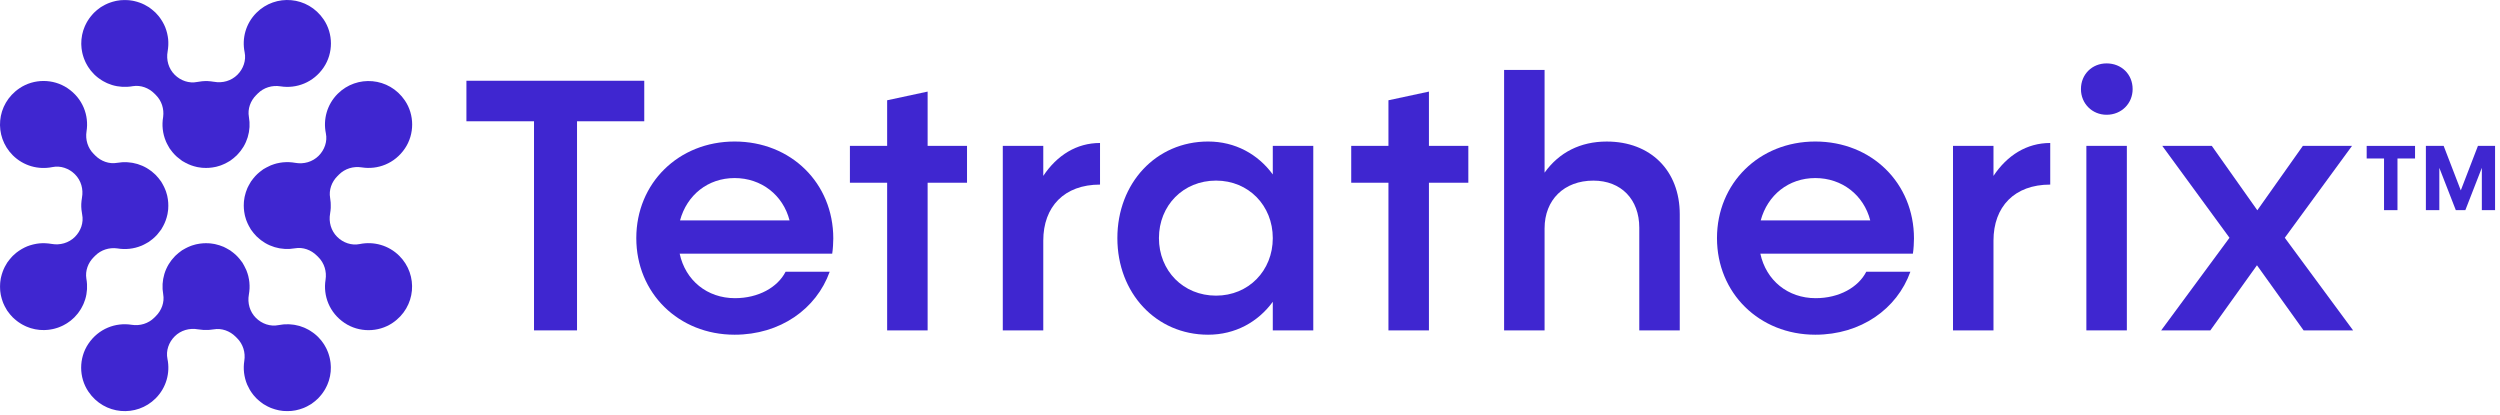
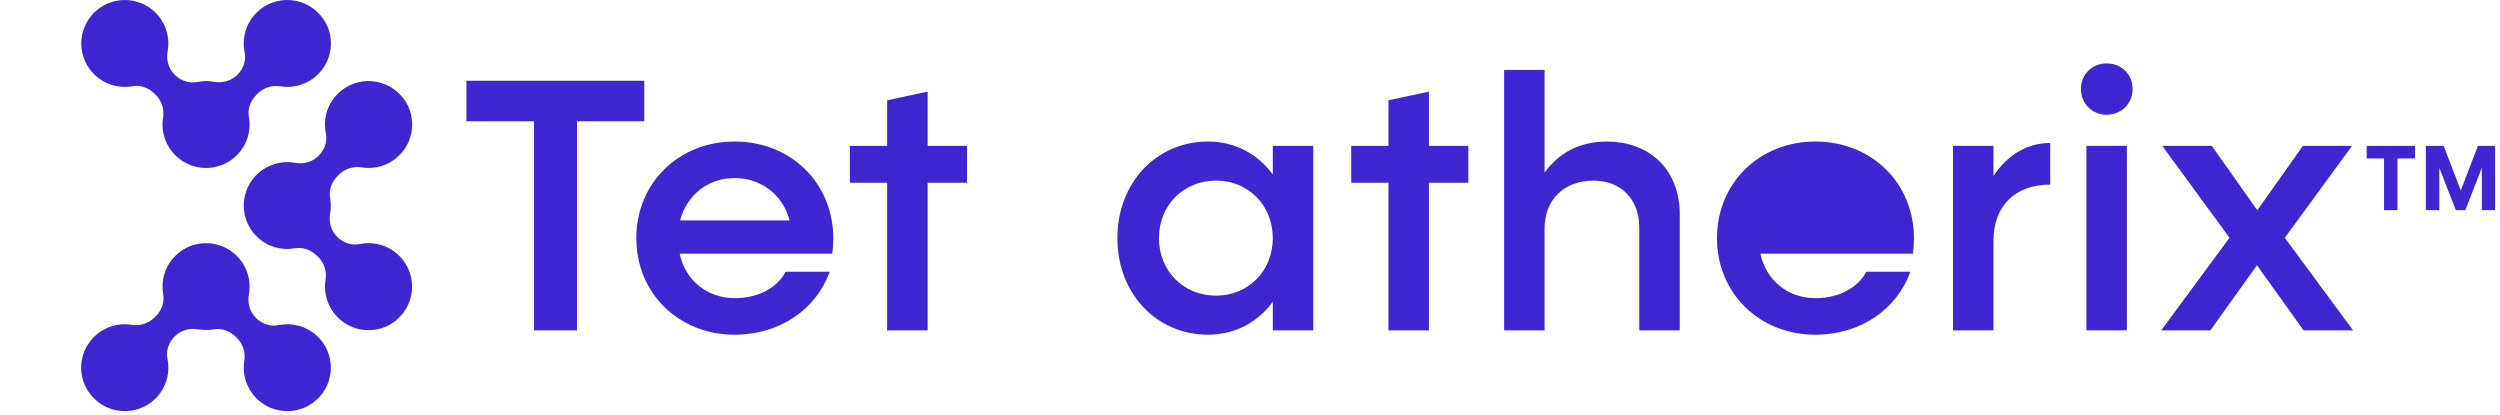
<svg xmlns="http://www.w3.org/2000/svg" width="301" height="50" viewBox="0 0 301 50" fill="none">
  <path d="M28.573 18.628C28.663 18.536 28.745 18.438 28.827 18.341C28.879 18.278 28.935 18.218 28.983 18.154C29.072 18.038 29.15 17.918 29.227 17.797C29.26 17.747 29.296 17.699 29.327 17.648C29.537 17.292 29.701 16.917 29.82 16.531C29.827 16.507 29.831 16.483 29.838 16.459C29.888 16.288 29.93 16.116 29.962 15.942C29.969 15.907 29.972 15.872 29.978 15.837C30.005 15.672 30.025 15.506 30.036 15.339C30.039 15.303 30.039 15.267 30.041 15.232C30.048 15.064 30.049 14.895 30.04 14.727C30.039 14.695 30.036 14.663 30.033 14.631C30.021 14.457 30.001 14.284 29.972 14.113C29.97 14.099 29.97 14.086 29.967 14.073C29.795 13.113 30.158 12.133 30.849 11.444L31.035 11.258C31.751 10.544 32.767 10.236 33.766 10.395C35.687 10.701 37.745 9.941 38.979 8.105C40.135 6.385 40.133 4.07 38.974 2.352C37.062 -0.482 33.175 -0.755 30.882 1.533C29.586 2.825 29.11 4.625 29.454 6.291C29.657 7.275 29.296 8.291 28.585 9.001C27.846 9.738 26.79 10.035 25.763 9.846C25.747 9.843 25.73 9.844 25.714 9.841C25.5 9.804 25.284 9.779 25.067 9.769C25.052 9.768 25.038 9.765 25.023 9.764C24.792 9.755 24.561 9.763 24.331 9.784C24.257 9.791 24.184 9.806 24.11 9.816C23.989 9.832 23.868 9.843 23.748 9.868C22.762 10.07 21.744 9.71 21.032 9C20.294 8.263 19.995 7.21 20.184 6.185C20.187 6.172 20.186 6.158 20.189 6.145C20.225 5.941 20.246 5.737 20.258 5.531C20.26 5.481 20.263 5.432 20.265 5.383C20.271 5.16 20.268 4.938 20.246 4.716C20.246 4.711 20.245 4.707 20.244 4.702C20.223 4.488 20.183 4.275 20.135 4.064C20.123 4.012 20.111 3.96 20.097 3.908C20.042 3.698 19.978 3.49 19.896 3.287C19.895 3.282 19.893 3.277 19.892 3.273C19.808 3.066 19.706 2.866 19.595 2.669C19.568 2.62 19.539 2.572 19.509 2.524C19.403 2.349 19.287 2.178 19.158 2.014C19.142 1.994 19.129 1.972 19.113 1.952C18.996 1.807 18.871 1.667 18.736 1.532C18.704 1.5 18.668 1.472 18.635 1.441C18.593 1.402 18.55 1.364 18.506 1.325C18.352 1.189 18.194 1.061 18.029 0.946C17.998 0.924 17.973 0.898 17.941 0.877C17.919 0.862 17.895 0.852 17.873 0.838C17.72 0.739 17.562 0.649 17.401 0.568C17.295 0.513 17.188 0.465 17.079 0.418C16.998 0.384 16.916 0.354 16.834 0.324C16.622 0.247 16.408 0.184 16.189 0.134C16.122 0.119 16.055 0.102 15.988 0.09C15.856 0.065 15.723 0.046 15.589 0.032C15.52 0.025 15.45 0.021 15.381 0.017C15.145 0.001 14.91 0.001 14.674 0.017C14.609 0.021 14.545 0.023 14.481 0.03C14.345 0.044 14.21 0.064 14.074 0.089C14.012 0.1 13.95 0.115 13.888 0.129C13.66 0.18 13.436 0.245 13.216 0.327C13.142 0.354 13.068 0.38 12.996 0.41C12.883 0.458 12.772 0.509 12.662 0.565C12.53 0.632 12.4 0.707 12.271 0.786C12.227 0.814 12.18 0.833 12.136 0.863C12.075 0.904 12.022 0.951 11.964 0.993C11.867 1.063 11.77 1.133 11.677 1.21C11.621 1.258 11.569 1.308 11.515 1.357C11.45 1.415 11.382 1.47 11.32 1.533C11.296 1.556 11.276 1.583 11.253 1.606C11.198 1.663 11.147 1.722 11.095 1.78C11.021 1.864 10.949 1.949 10.881 2.037C10.833 2.099 10.786 2.163 10.741 2.227C10.678 2.316 10.618 2.406 10.562 2.498C10.521 2.564 10.482 2.63 10.444 2.697C10.391 2.792 10.343 2.889 10.296 2.987C10.264 3.054 10.231 3.12 10.203 3.188C10.158 3.293 10.12 3.399 10.083 3.506C10.06 3.569 10.036 3.632 10.016 3.696C9.978 3.821 9.947 3.948 9.918 4.075C9.908 4.122 9.893 4.169 9.884 4.216C9.849 4.391 9.823 4.567 9.807 4.744C9.803 4.785 9.804 4.827 9.801 4.867C9.791 5.004 9.784 5.141 9.785 5.278C9.786 5.343 9.792 5.407 9.794 5.472C9.8 5.585 9.806 5.698 9.818 5.811C9.826 5.882 9.838 5.953 9.849 6.024C9.865 6.13 9.883 6.235 9.905 6.34C9.921 6.413 9.94 6.485 9.958 6.557C9.985 6.659 10.015 6.761 10.048 6.862C10.071 6.933 10.096 7.004 10.123 7.075C10.16 7.175 10.202 7.274 10.246 7.372C10.276 7.44 10.307 7.508 10.341 7.575C10.391 7.675 10.446 7.772 10.503 7.869C10.54 7.931 10.574 7.994 10.613 8.054C10.68 8.159 10.755 8.259 10.83 8.36C10.867 8.409 10.9 8.46 10.939 8.508C11.057 8.655 11.182 8.797 11.319 8.933C11.319 8.933 11.319 8.933 11.319 8.933C11.464 9.078 11.617 9.209 11.774 9.334C11.822 9.372 11.872 9.406 11.921 9.442C12.035 9.526 12.15 9.605 12.268 9.678C12.324 9.713 12.38 9.746 12.437 9.778C12.56 9.847 12.685 9.911 12.812 9.971C12.861 9.993 12.909 10.018 12.959 10.039C13.133 10.113 13.308 10.179 13.487 10.233C13.49 10.234 13.493 10.236 13.496 10.236C13.693 10.297 13.893 10.343 14.095 10.38C14.101 10.381 14.108 10.381 14.114 10.382C14.303 10.416 14.493 10.437 14.684 10.449C14.709 10.45 14.733 10.451 14.757 10.452C14.941 10.462 15.124 10.462 15.307 10.452C15.322 10.451 15.336 10.451 15.35 10.45C15.57 10.437 15.79 10.414 16.007 10.373C16.951 10.226 17.906 10.583 18.584 11.259L18.77 11.445C19.465 12.138 19.772 13.114 19.643 14.084C19.472 15.059 19.581 16.072 19.966 16.994C19.972 17.008 19.977 17.023 19.983 17.038C20.059 17.215 20.149 17.387 20.246 17.555C20.282 17.619 20.316 17.683 20.354 17.746C20.381 17.789 20.401 17.835 20.429 17.877C20.51 17.997 20.599 18.106 20.687 18.216C20.717 18.255 20.744 18.295 20.776 18.333C20.93 18.518 21.094 18.689 21.266 18.847C21.304 18.882 21.348 18.913 21.387 18.947C21.526 19.067 21.669 19.18 21.818 19.283C21.857 19.311 21.889 19.343 21.929 19.37C21.976 19.401 22.027 19.422 22.074 19.451C22.166 19.507 22.259 19.558 22.353 19.608C22.776 19.835 23.222 19.998 23.685 20.099C23.73 20.109 23.775 20.12 23.82 20.128C23.977 20.158 24.133 20.181 24.292 20.196C24.334 20.201 24.376 20.202 24.418 20.205C24.922 20.243 25.427 20.208 25.922 20.101C25.969 20.091 26.017 20.081 26.064 20.07C26.215 20.033 26.364 19.99 26.512 19.939C26.566 19.921 26.618 19.899 26.671 19.879C26.885 19.798 27.092 19.702 27.294 19.592C27.404 19.532 27.515 19.474 27.622 19.407C27.645 19.391 27.672 19.381 27.696 19.364C27.771 19.314 27.837 19.257 27.909 19.204C27.983 19.149 28.057 19.096 28.13 19.037C28.208 18.973 28.28 18.905 28.353 18.837C28.407 18.788 28.465 18.744 28.518 18.691C28.537 18.671 28.553 18.649 28.573 18.628Z" fill="#3F26D0" />
  <path d="M35.56 49.41C35.605 49.401 35.65 49.389 35.695 49.38C35.943 49.327 36.184 49.256 36.422 49.167C36.487 49.143 36.553 49.12 36.618 49.093C36.733 49.044 36.846 48.992 36.959 48.935C37.084 48.871 37.206 48.8 37.328 48.726C37.377 48.696 37.429 48.673 37.478 48.641C37.538 48.6 37.591 48.554 37.65 48.511C37.748 48.441 37.845 48.37 37.939 48.292C37.996 48.245 38.047 48.196 38.1 48.147C38.166 48.088 38.235 48.032 38.299 47.968C38.322 47.945 38.342 47.919 38.364 47.896C38.419 47.84 38.47 47.781 38.521 47.723C38.596 47.639 38.668 47.553 38.737 47.465C38.785 47.403 38.831 47.34 38.876 47.276C38.939 47.187 38.999 47.096 39.056 47.004C39.096 46.938 39.136 46.873 39.173 46.806C39.226 46.71 39.275 46.613 39.322 46.515C39.354 46.449 39.386 46.382 39.415 46.315C39.459 46.21 39.497 46.105 39.535 45.999C39.557 45.935 39.582 45.871 39.602 45.806C39.64 45.684 39.67 45.559 39.698 45.435C39.71 45.385 39.725 45.336 39.735 45.286C39.769 45.111 39.795 44.935 39.812 44.758C39.816 44.718 39.815 44.677 39.818 44.636C39.827 44.499 39.834 44.362 39.833 44.225C39.832 44.159 39.827 44.094 39.824 44.028C39.819 43.916 39.813 43.804 39.8 43.692C39.793 43.619 39.78 43.547 39.769 43.475C39.753 43.37 39.736 43.267 39.713 43.164C39.697 43.089 39.678 43.015 39.659 42.941C39.633 42.841 39.604 42.742 39.571 42.643C39.547 42.569 39.522 42.497 39.495 42.424C39.458 42.326 39.417 42.23 39.374 42.134C39.342 42.063 39.311 41.993 39.276 41.924C39.227 41.827 39.173 41.732 39.118 41.638C39.08 41.573 39.044 41.508 39.004 41.445C38.939 41.345 38.867 41.247 38.795 41.151C38.755 41.097 38.719 41.043 38.678 40.992C38.566 40.853 38.446 40.719 38.317 40.589C38.311 40.582 38.306 40.575 38.299 40.569C38.296 40.566 38.292 40.564 38.29 40.561C38.145 40.417 37.993 40.286 37.836 40.162C37.785 40.122 37.732 40.086 37.68 40.047C37.566 39.964 37.45 39.885 37.332 39.813C37.273 39.776 37.213 39.741 37.153 39.707C37.028 39.638 36.901 39.574 36.772 39.515C36.721 39.492 36.67 39.466 36.618 39.444C36.437 39.368 36.253 39.301 36.066 39.247C36.04 39.239 36.014 39.235 35.987 39.228C35.825 39.183 35.66 39.146 35.495 39.117C35.435 39.107 35.375 39.1 35.315 39.092C35.178 39.072 35.04 39.059 34.901 39.05C34.84 39.047 34.779 39.043 34.717 39.042C34.562 39.038 34.408 39.042 34.254 39.052C34.214 39.054 34.174 39.054 34.134 39.057C33.938 39.074 33.742 39.102 33.548 39.141C33.542 39.142 33.535 39.143 33.529 39.144C32.543 39.346 31.525 38.986 30.813 38.276C30.074 37.539 29.776 36.486 29.965 35.461C29.965 35.459 29.965 35.457 29.965 35.454C30.007 35.227 30.032 34.997 30.043 34.766C30.044 34.748 30.046 34.73 30.047 34.712C30.056 34.489 30.048 34.266 30.028 34.042C30.026 34.018 30.025 33.993 30.023 33.968C30 33.75 29.962 33.537 29.912 33.323C29.905 33.293 29.9 33.262 29.892 33.231C29.841 33.029 29.776 32.832 29.7 32.636C29.683 32.593 29.669 32.549 29.651 32.506C29.579 32.335 29.495 32.169 29.404 32.005C29.365 31.933 29.326 31.861 29.282 31.79C29.249 31.736 29.224 31.677 29.188 31.623C29.122 31.526 29.049 31.439 28.978 31.348C28.94 31.298 28.904 31.246 28.863 31.197C28.708 31.01 28.546 30.833 28.374 30.673C28.354 30.655 28.331 30.639 28.311 30.621C28.153 30.479 27.988 30.35 27.818 30.23C27.784 30.206 27.756 30.177 27.721 30.153C27.672 30.12 27.617 30.097 27.566 30.065C27.469 30.005 27.371 29.949 27.27 29.896C27.157 29.835 27.045 29.774 26.929 29.722C26.912 29.715 26.894 29.71 26.877 29.702C26.58 29.575 26.274 29.48 25.962 29.41C25.905 29.397 25.849 29.383 25.792 29.372C25.644 29.343 25.496 29.322 25.347 29.307C25.288 29.301 25.229 29.298 25.17 29.294C24.682 29.26 24.193 29.294 23.714 29.396C23.658 29.408 23.602 29.419 23.546 29.432C23.399 29.468 23.255 29.51 23.112 29.559C23.051 29.579 22.991 29.604 22.931 29.627C22.73 29.705 22.534 29.794 22.342 29.897C22.223 29.96 22.105 30.023 21.991 30.096C21.966 30.112 21.939 30.122 21.915 30.139C21.841 30.189 21.776 30.245 21.706 30.297C21.631 30.352 21.556 30.406 21.484 30.465C21.406 30.529 21.334 30.596 21.261 30.664C21.207 30.713 21.15 30.757 21.098 30.809C21.078 30.829 21.061 30.852 21.041 30.873C20.951 30.966 20.869 31.062 20.787 31.16C20.735 31.223 20.68 31.283 20.631 31.347C20.543 31.462 20.465 31.582 20.388 31.702C20.356 31.753 20.319 31.802 20.288 31.854C20.078 32.21 19.914 32.584 19.795 32.971C19.789 32.991 19.785 33.012 19.779 33.032C19.729 33.206 19.686 33.382 19.653 33.56C19.647 33.592 19.644 33.625 19.639 33.658C19.611 33.826 19.591 33.994 19.579 34.163C19.577 34.197 19.577 34.231 19.576 34.264C19.568 34.435 19.567 34.605 19.576 34.775C19.578 34.806 19.58 34.836 19.582 34.867C19.594 35.042 19.615 35.216 19.645 35.389C19.647 35.402 19.647 35.414 19.649 35.427C19.821 36.387 19.459 37.367 18.767 38.056L18.581 38.242C17.866 38.956 16.849 39.264 15.85 39.105C13.929 38.799 11.871 39.559 10.637 41.395C9.481 43.115 9.483 45.43 10.642 47.148C12.554 49.982 16.442 50.255 18.735 47.967C20.03 46.675 20.506 44.875 20.162 43.209C19.959 42.225 20.32 41.209 21.032 40.499C21.77 39.762 22.826 39.465 23.853 39.654C23.878 39.658 23.904 39.658 23.929 39.662C24.125 39.695 24.322 39.718 24.519 39.728C24.637 39.735 24.755 39.73 24.873 39.728C24.978 39.727 25.082 39.727 25.186 39.719C25.316 39.71 25.443 39.693 25.572 39.674C25.624 39.666 25.676 39.665 25.728 39.656C26.69 39.484 27.672 39.846 28.364 40.535L28.55 40.721C29.266 41.435 29.574 42.449 29.414 43.446C29.414 43.449 29.414 43.452 29.413 43.454C29.34 43.926 29.329 44.405 29.384 44.879C29.386 44.895 29.389 44.912 29.391 44.928C29.418 45.136 29.457 45.344 29.509 45.549C29.517 45.581 29.524 45.613 29.533 45.644C29.592 45.862 29.663 46.076 29.751 46.286C29.761 46.309 29.773 46.331 29.783 46.354C29.862 46.535 29.952 46.711 30.052 46.884C30.08 46.931 30.107 46.978 30.136 47.025C30.255 47.215 30.382 47.402 30.528 47.578C30.536 47.588 30.545 47.597 30.553 47.607C30.657 47.73 30.764 47.852 30.88 47.968C30.921 48.008 30.965 48.043 31.006 48.082C31.052 48.124 31.098 48.165 31.145 48.207C31.303 48.344 31.465 48.472 31.635 48.588C31.661 48.606 31.682 48.628 31.709 48.646C31.761 48.681 31.818 48.705 31.871 48.737C31.987 48.807 32.104 48.875 32.224 48.936C32.337 48.993 32.45 49.046 32.567 49.095C32.629 49.121 32.692 49.143 32.755 49.166C32.994 49.255 33.236 49.326 33.484 49.379C33.53 49.389 33.576 49.401 33.622 49.409C33.766 49.436 33.909 49.457 34.054 49.472C34.098 49.476 34.142 49.478 34.186 49.481C34.454 49.501 34.721 49.501 34.989 49.481C35.035 49.478 35.081 49.476 35.127 49.471C35.274 49.457 35.416 49.436 35.56 49.41Z" fill="#3F26D0" />
  <path d="M48.08 30.808C46.784 29.516 44.98 29.041 43.31 29.384C42.324 29.587 41.306 29.227 40.594 28.517C39.855 27.78 39.557 26.726 39.746 25.701C39.749 25.686 39.749 25.671 39.751 25.656C39.787 25.451 39.81 25.244 39.821 25.036C39.827 24.919 39.822 24.803 39.821 24.686C39.819 24.58 39.819 24.476 39.812 24.371C39.802 24.242 39.785 24.115 39.766 23.987C39.758 23.935 39.757 23.883 39.747 23.831C39.575 22.871 39.937 21.891 40.629 21.202L40.815 21.016C41.531 20.302 42.547 19.994 43.547 20.153C45.468 20.459 47.525 19.698 48.759 17.863C49.915 16.143 49.913 13.828 48.754 12.11C46.842 9.276 42.955 9.003 40.662 11.29C39.366 12.583 38.891 14.383 39.234 16.049C39.437 17.033 39.076 18.048 38.365 18.759C37.626 19.496 36.57 19.793 35.543 19.605C35.541 19.604 35.538 19.604 35.536 19.604C35.309 19.562 35.08 19.538 34.849 19.527C34.83 19.526 34.811 19.523 34.793 19.523C34.569 19.514 34.346 19.522 34.123 19.542C34.097 19.544 34.072 19.544 34.047 19.547C33.829 19.57 33.615 19.608 33.402 19.657C33.371 19.664 33.339 19.67 33.308 19.677C33.106 19.728 32.908 19.793 32.712 19.869C32.669 19.885 32.625 19.9 32.582 19.918C32.41 19.989 32.243 20.073 32.079 20.164C32.007 20.203 31.935 20.242 31.865 20.285C31.81 20.319 31.751 20.343 31.697 20.38C31.599 20.446 31.511 20.52 31.419 20.591C31.369 20.628 31.319 20.663 31.27 20.703C31.082 20.858 30.905 21.02 30.744 21.193C30.727 21.211 30.712 21.233 30.695 21.252C30.552 21.41 30.421 21.576 30.3 21.747C30.276 21.781 30.247 21.809 30.224 21.843C30.19 21.892 30.168 21.946 30.136 21.996C30.075 22.094 30.018 22.193 29.964 22.294C29.904 22.406 29.843 22.517 29.792 22.632C29.782 22.655 29.775 22.678 29.765 22.701C29.641 22.991 29.547 23.29 29.478 23.595C29.465 23.653 29.451 23.71 29.44 23.768C29.412 23.915 29.39 24.062 29.375 24.21C29.369 24.271 29.366 24.331 29.362 24.391C29.329 24.876 29.363 25.362 29.464 25.839C29.476 25.896 29.487 25.953 29.501 26.009C29.537 26.155 29.579 26.298 29.628 26.441C29.649 26.502 29.674 26.561 29.697 26.622C29.774 26.822 29.864 27.017 29.967 27.208C30.03 27.326 30.093 27.445 30.167 27.559C30.183 27.584 30.193 27.611 30.21 27.635C30.259 27.709 30.316 27.773 30.368 27.843C30.423 27.918 30.477 27.993 30.537 28.065C30.601 28.142 30.668 28.215 30.736 28.287C30.785 28.341 30.829 28.398 30.881 28.45C30.902 28.471 30.925 28.487 30.946 28.507C31.039 28.597 31.135 28.678 31.232 28.759C31.296 28.812 31.357 28.867 31.421 28.917C31.536 29.003 31.655 29.081 31.775 29.157C31.826 29.191 31.876 29.228 31.929 29.259C32.285 29.469 32.661 29.632 33.048 29.75C33.069 29.757 33.091 29.761 33.112 29.767C33.286 29.818 33.461 29.86 33.638 29.893C33.671 29.899 33.705 29.902 33.738 29.907C33.906 29.935 34.074 29.955 34.243 29.966C34.277 29.968 34.312 29.968 34.346 29.97C34.516 29.978 34.686 29.978 34.856 29.97C34.887 29.968 34.918 29.965 34.948 29.963C35.123 29.951 35.298 29.931 35.471 29.901C35.484 29.899 35.497 29.899 35.51 29.897C36.473 29.725 37.454 30.087 38.145 30.777L38.332 30.962C39.047 31.676 39.356 32.69 39.196 33.688C38.89 35.604 39.652 37.657 41.491 38.888C43.216 40.041 45.536 40.04 47.258 38.883C50.099 36.974 50.373 33.096 48.08 30.808Z" fill="#3F26D0" />
-   <path d="M5.488 39.732C5.6 39.727 5.712 39.721 5.823 39.709C5.896 39.701 5.968 39.688 6.041 39.677C6.145 39.661 6.25 39.644 6.353 39.621C6.428 39.605 6.501 39.587 6.575 39.568C6.676 39.541 6.776 39.512 6.875 39.48C6.949 39.456 7.021 39.431 7.094 39.404C7.192 39.367 7.29 39.326 7.386 39.282C7.456 39.251 7.526 39.221 7.594 39.186C7.693 39.137 7.788 39.082 7.884 39.026C7.948 38.989 8.012 38.954 8.074 38.914C8.177 38.849 8.275 38.776 8.374 38.703C8.425 38.664 8.479 38.629 8.529 38.589C8.67 38.475 8.807 38.354 8.938 38.224C8.943 38.219 8.948 38.216 8.954 38.211C8.956 38.208 8.958 38.206 8.96 38.203C9.102 38.06 9.232 37.911 9.354 37.758C9.393 37.709 9.428 37.657 9.465 37.607C9.548 37.495 9.627 37.382 9.699 37.265C9.734 37.208 9.767 37.151 9.8 37.094C9.87 36.972 9.933 36.849 9.992 36.723C10.015 36.673 10.04 36.623 10.062 36.573C10.135 36.402 10.201 36.228 10.255 36.052C10.257 36.047 10.259 36.043 10.26 36.038C10.32 35.842 10.367 35.643 10.403 35.442C10.404 35.435 10.405 35.428 10.406 35.42C10.439 35.233 10.46 35.043 10.473 34.854C10.474 34.829 10.475 34.805 10.476 34.781C10.486 34.598 10.486 34.416 10.476 34.233C10.475 34.218 10.475 34.204 10.474 34.189C10.46 33.97 10.437 33.751 10.396 33.535C10.249 32.593 10.607 31.639 11.284 30.963L11.471 30.777C12.166 30.084 13.144 29.778 14.116 29.906C15.093 30.077 16.107 29.968 17.031 29.585C17.046 29.578 17.062 29.573 17.077 29.567C17.255 29.491 17.425 29.401 17.595 29.305C17.659 29.268 17.724 29.235 17.787 29.196C17.829 29.169 17.876 29.15 17.918 29.122C18.038 29.041 18.146 28.952 18.256 28.865C18.296 28.834 18.336 28.807 18.375 28.775C18.56 28.621 18.732 28.458 18.89 28.286C18.925 28.248 18.957 28.204 18.991 28.165C19.111 28.026 19.224 27.884 19.327 27.736C19.355 27.697 19.387 27.664 19.415 27.625C19.446 27.578 19.467 27.527 19.496 27.48C19.552 27.389 19.603 27.296 19.653 27.203C19.88 26.781 20.044 26.335 20.145 25.873C20.155 25.828 20.166 25.783 20.174 25.738C20.204 25.582 20.227 25.426 20.243 25.268C20.247 25.225 20.249 25.183 20.252 25.141C20.289 24.639 20.255 24.136 20.148 23.643C20.137 23.595 20.128 23.547 20.116 23.499C20.078 23.349 20.036 23.201 19.985 23.054C19.966 22.999 19.944 22.946 19.923 22.893C19.842 22.681 19.748 22.476 19.638 22.276C19.578 22.165 19.519 22.053 19.451 21.946C19.436 21.922 19.425 21.895 19.409 21.872C19.359 21.797 19.302 21.732 19.249 21.661C19.194 21.586 19.14 21.511 19.08 21.439C19.016 21.361 18.949 21.29 18.882 21.217C18.832 21.162 18.787 21.105 18.734 21.052C18.714 21.032 18.691 21.016 18.671 20.996C18.578 20.906 18.481 20.824 18.384 20.743C18.321 20.69 18.26 20.635 18.196 20.586C18.081 20.499 17.961 20.421 17.841 20.345C17.789 20.312 17.74 20.275 17.688 20.244C17.331 20.034 16.956 19.871 16.569 19.752C16.544 19.745 16.519 19.74 16.494 19.733C16.324 19.684 16.152 19.642 15.979 19.61C15.943 19.604 15.907 19.6 15.872 19.594C15.706 19.568 15.541 19.547 15.374 19.536C15.338 19.534 15.303 19.533 15.267 19.532C15.098 19.524 14.929 19.524 14.76 19.532C14.729 19.534 14.697 19.536 14.666 19.539C14.491 19.551 14.317 19.571 14.144 19.6C14.131 19.602 14.118 19.602 14.106 19.605C13.143 19.776 12.162 19.415 11.47 18.725L11.284 18.539C10.568 17.825 10.26 16.811 10.419 15.814C10.726 13.897 9.964 11.845 8.124 10.614C6.4 9.46 4.08 9.462 2.357 10.619C-0.483 12.527 -0.757 16.405 1.536 18.692C2.832 19.985 4.636 20.459 6.306 20.117C7.292 19.914 8.31 20.274 9.022 20.984C9.761 21.721 10.059 22.774 9.869 23.799C9.866 23.815 9.866 23.831 9.864 23.847C9.827 24.06 9.802 24.274 9.791 24.489C9.791 24.505 9.787 24.521 9.786 24.537C9.777 24.768 9.785 24.998 9.806 25.228C9.813 25.302 9.828 25.375 9.838 25.45C9.854 25.57 9.865 25.691 9.89 25.81C10.093 26.794 9.732 27.809 9.021 28.519C8.282 29.256 7.226 29.554 6.199 29.365C6.185 29.363 6.171 29.363 6.158 29.36C5.954 29.325 5.75 29.303 5.544 29.292C5.494 29.289 5.445 29.286 5.395 29.285C5.172 29.278 4.949 29.282 4.727 29.304C4.722 29.304 4.718 29.305 4.713 29.306C4.498 29.327 4.285 29.366 4.074 29.415C4.021 29.427 3.969 29.439 3.917 29.453C3.707 29.508 3.499 29.571 3.295 29.652C3.291 29.654 3.285 29.656 3.28 29.657C3.073 29.741 2.873 29.842 2.676 29.953C2.626 29.98 2.578 30.01 2.529 30.039C2.354 30.145 2.184 30.26 2.02 30.387C1.999 30.404 1.977 30.417 1.957 30.434C1.811 30.55 1.671 30.675 1.535 30.809C1.503 30.842 1.476 30.877 1.445 30.909C1.405 30.951 1.366 30.995 1.327 31.039C1.192 31.192 1.065 31.349 0.95 31.513C0.927 31.544 0.901 31.57 0.879 31.602C0.863 31.625 0.852 31.651 0.837 31.675C0.739 31.826 0.65 31.982 0.569 32.14C0.514 32.247 0.466 32.354 0.419 32.464C0.385 32.544 0.355 32.625 0.325 32.706C0.247 32.918 0.183 33.134 0.133 33.354C0.118 33.419 0.101 33.484 0.089 33.55C0.065 33.683 0.046 33.816 0.032 33.951C0.024 34.018 0.021 34.086 0.016 34.154C2.44789e-05 34.392 2.44789e-05 34.629 0.016 34.867C0.02 34.929 0.023 34.991 0.029 35.053C0.044 35.191 0.063 35.326 0.088 35.462C0.1 35.523 0.115 35.583 0.128 35.643C0.179 35.873 0.246 36.098 0.327 36.32C0.354 36.392 0.38 36.465 0.41 36.536C0.458 36.649 0.509 36.76 0.566 36.87C0.632 37.001 0.706 37.129 0.784 37.256C0.813 37.301 0.833 37.35 0.864 37.395C0.905 37.457 0.953 37.51 0.997 37.57C1.066 37.666 1.136 37.761 1.212 37.852C1.259 37.91 1.311 37.962 1.36 38.016C1.418 38.08 1.473 38.147 1.535 38.21C1.559 38.233 1.585 38.253 1.609 38.276C1.666 38.331 1.725 38.382 1.784 38.434C1.868 38.508 1.953 38.58 2.04 38.647C2.103 38.696 2.167 38.742 2.231 38.787C2.32 38.849 2.41 38.909 2.502 38.965C2.569 39.006 2.635 39.046 2.703 39.083C2.798 39.136 2.894 39.184 2.992 39.23C3.059 39.262 3.126 39.295 3.195 39.324C3.299 39.368 3.405 39.406 3.511 39.443C3.575 39.465 3.638 39.49 3.703 39.51C3.827 39.548 3.953 39.578 4.079 39.606C4.128 39.618 4.176 39.632 4.225 39.642C4.4 39.677 4.576 39.702 4.754 39.719C4.797 39.723 4.841 39.722 4.884 39.725C5.018 39.734 5.153 39.741 5.288 39.74C5.356 39.741 5.422 39.735 5.488 39.732Z" fill="#3F26D0" />
  <path d="M77.569 9.723H56.157V14.602H64.295V39.778H69.474V14.602H77.569V9.723Z" fill="#3F26D0" />
  <path d="M88.448 17.039C81.702 17.039 76.61 22.048 76.61 28.669C76.61 35.29 81.702 40.299 88.448 40.299C93.931 40.299 98.283 37.206 99.894 32.72H94.584C93.626 34.593 91.32 35.9 88.491 35.9C85.14 35.9 82.528 33.765 81.832 30.542H100.197C100.284 30.019 100.328 29.192 100.328 28.712C100.329 22.048 95.237 17.039 88.448 17.039ZM81.876 26.535C82.703 23.486 85.227 21.438 88.448 21.438C91.668 21.438 94.279 23.486 95.062 26.535H81.876Z" fill="#3F26D0" />
  <path d="M111.686 11.027L106.812 12.073V17.561H102.329V22.004H106.812V39.776H111.686V22.004H116.429V17.561H111.686V11.027Z" fill="#3F26D0" />
-   <path d="M125.61 21.178V17.563H120.736V39.778H125.61V28.976C125.61 24.882 128.135 22.224 132.443 22.224V17.215C129.614 17.215 127.264 18.696 125.61 21.178Z" fill="#3F26D0" />
  <path d="M153.244 21.003C151.46 18.564 148.718 17.039 145.455 17.039C139.188 17.039 134.531 22.048 134.531 28.669C134.531 35.29 139.188 40.299 145.455 40.299C148.719 40.299 151.46 38.774 153.244 36.335V39.776H158.119V17.561H153.244V21.003ZM146.412 35.595C142.452 35.595 139.536 32.589 139.536 28.669C139.536 24.749 142.452 21.744 146.412 21.744C150.329 21.744 153.244 24.749 153.244 28.669C153.244 32.589 150.329 35.595 146.412 35.595Z" fill="#3F26D0" />
  <path d="M172.044 11.027L167.169 12.073V17.561H162.687V22.004H167.169V39.776H172.044V22.004H176.787V17.561H172.044V11.027Z" fill="#3F26D0" />
  <path d="M193.452 17.042C190.276 17.042 187.709 18.349 185.967 20.788V8.418H181.094V39.78H185.967V27.496C185.967 24.055 188.317 21.747 191.843 21.747C195.193 21.747 197.37 24.011 197.37 27.409V39.78H202.243V25.797C202.243 20.527 198.719 17.042 193.452 17.042Z" fill="#3F26D0" />
-   <path d="M218.562 17.039C211.816 17.039 206.725 22.048 206.725 28.669C206.725 35.29 211.816 40.299 218.562 40.299C224.046 40.299 228.397 37.206 230.008 32.72H224.698C223.74 34.593 221.434 35.9 218.605 35.9C215.255 35.9 212.643 33.765 211.946 30.542H230.312C230.398 30.019 230.443 29.192 230.443 28.712C230.443 22.048 225.351 17.039 218.562 17.039ZM211.99 26.535C212.817 23.486 215.341 21.438 218.562 21.438C221.782 21.438 224.393 23.486 225.177 26.535H211.99Z" fill="#3F26D0" />
+   <path d="M218.562 17.039C211.816 17.039 206.725 22.048 206.725 28.669C206.725 35.29 211.816 40.299 218.562 40.299C224.046 40.299 228.397 37.206 230.008 32.72H224.698C223.74 34.593 221.434 35.9 218.605 35.9C215.255 35.9 212.643 33.765 211.946 30.542H230.312C230.398 30.019 230.443 29.192 230.443 28.712C230.443 22.048 225.351 17.039 218.562 17.039ZM211.99 26.535C212.817 23.486 215.341 21.438 218.562 21.438H211.99Z" fill="#3F26D0" />
  <path d="M240.015 21.178V17.563H235.141V39.778H240.015V28.976C240.015 24.882 242.539 22.224 246.848 22.224V17.215C244.019 17.215 241.669 18.696 240.015 21.178Z" fill="#3F26D0" />
  <path d="M253.635 7.633C251.895 7.633 250.546 8.94 250.546 10.726C250.546 12.468 251.895 13.818 253.635 13.818C255.419 13.818 256.769 12.468 256.769 10.726C256.769 8.94 255.419 7.633 253.635 7.633Z" fill="#3F26D0" />
  <path d="M256.073 17.562H251.199V39.778H256.073V17.562Z" fill="#3F26D0" />
  <path d="M283.184 17.562H277.266L271.782 25.317L266.299 17.562H260.337L268.431 28.627L260.206 39.778H266.125L271.739 31.937L277.353 39.778H283.315L275.089 28.627L283.184 17.562Z" fill="#3F26D0" />
  <path d="M298.343 17.566L296.28 22.923L294.217 17.566H292.076V25.302H293.695V20.206L295.68 25.302H296.828L298.813 20.206V25.302H300.406V17.566H298.343Z" fill="#3F26D0" />
  <path d="M284.948 19.082H287.038V25.302H288.656V19.082H290.771V17.566H284.948V19.082Z" fill="#3F26D0" />
</svg>